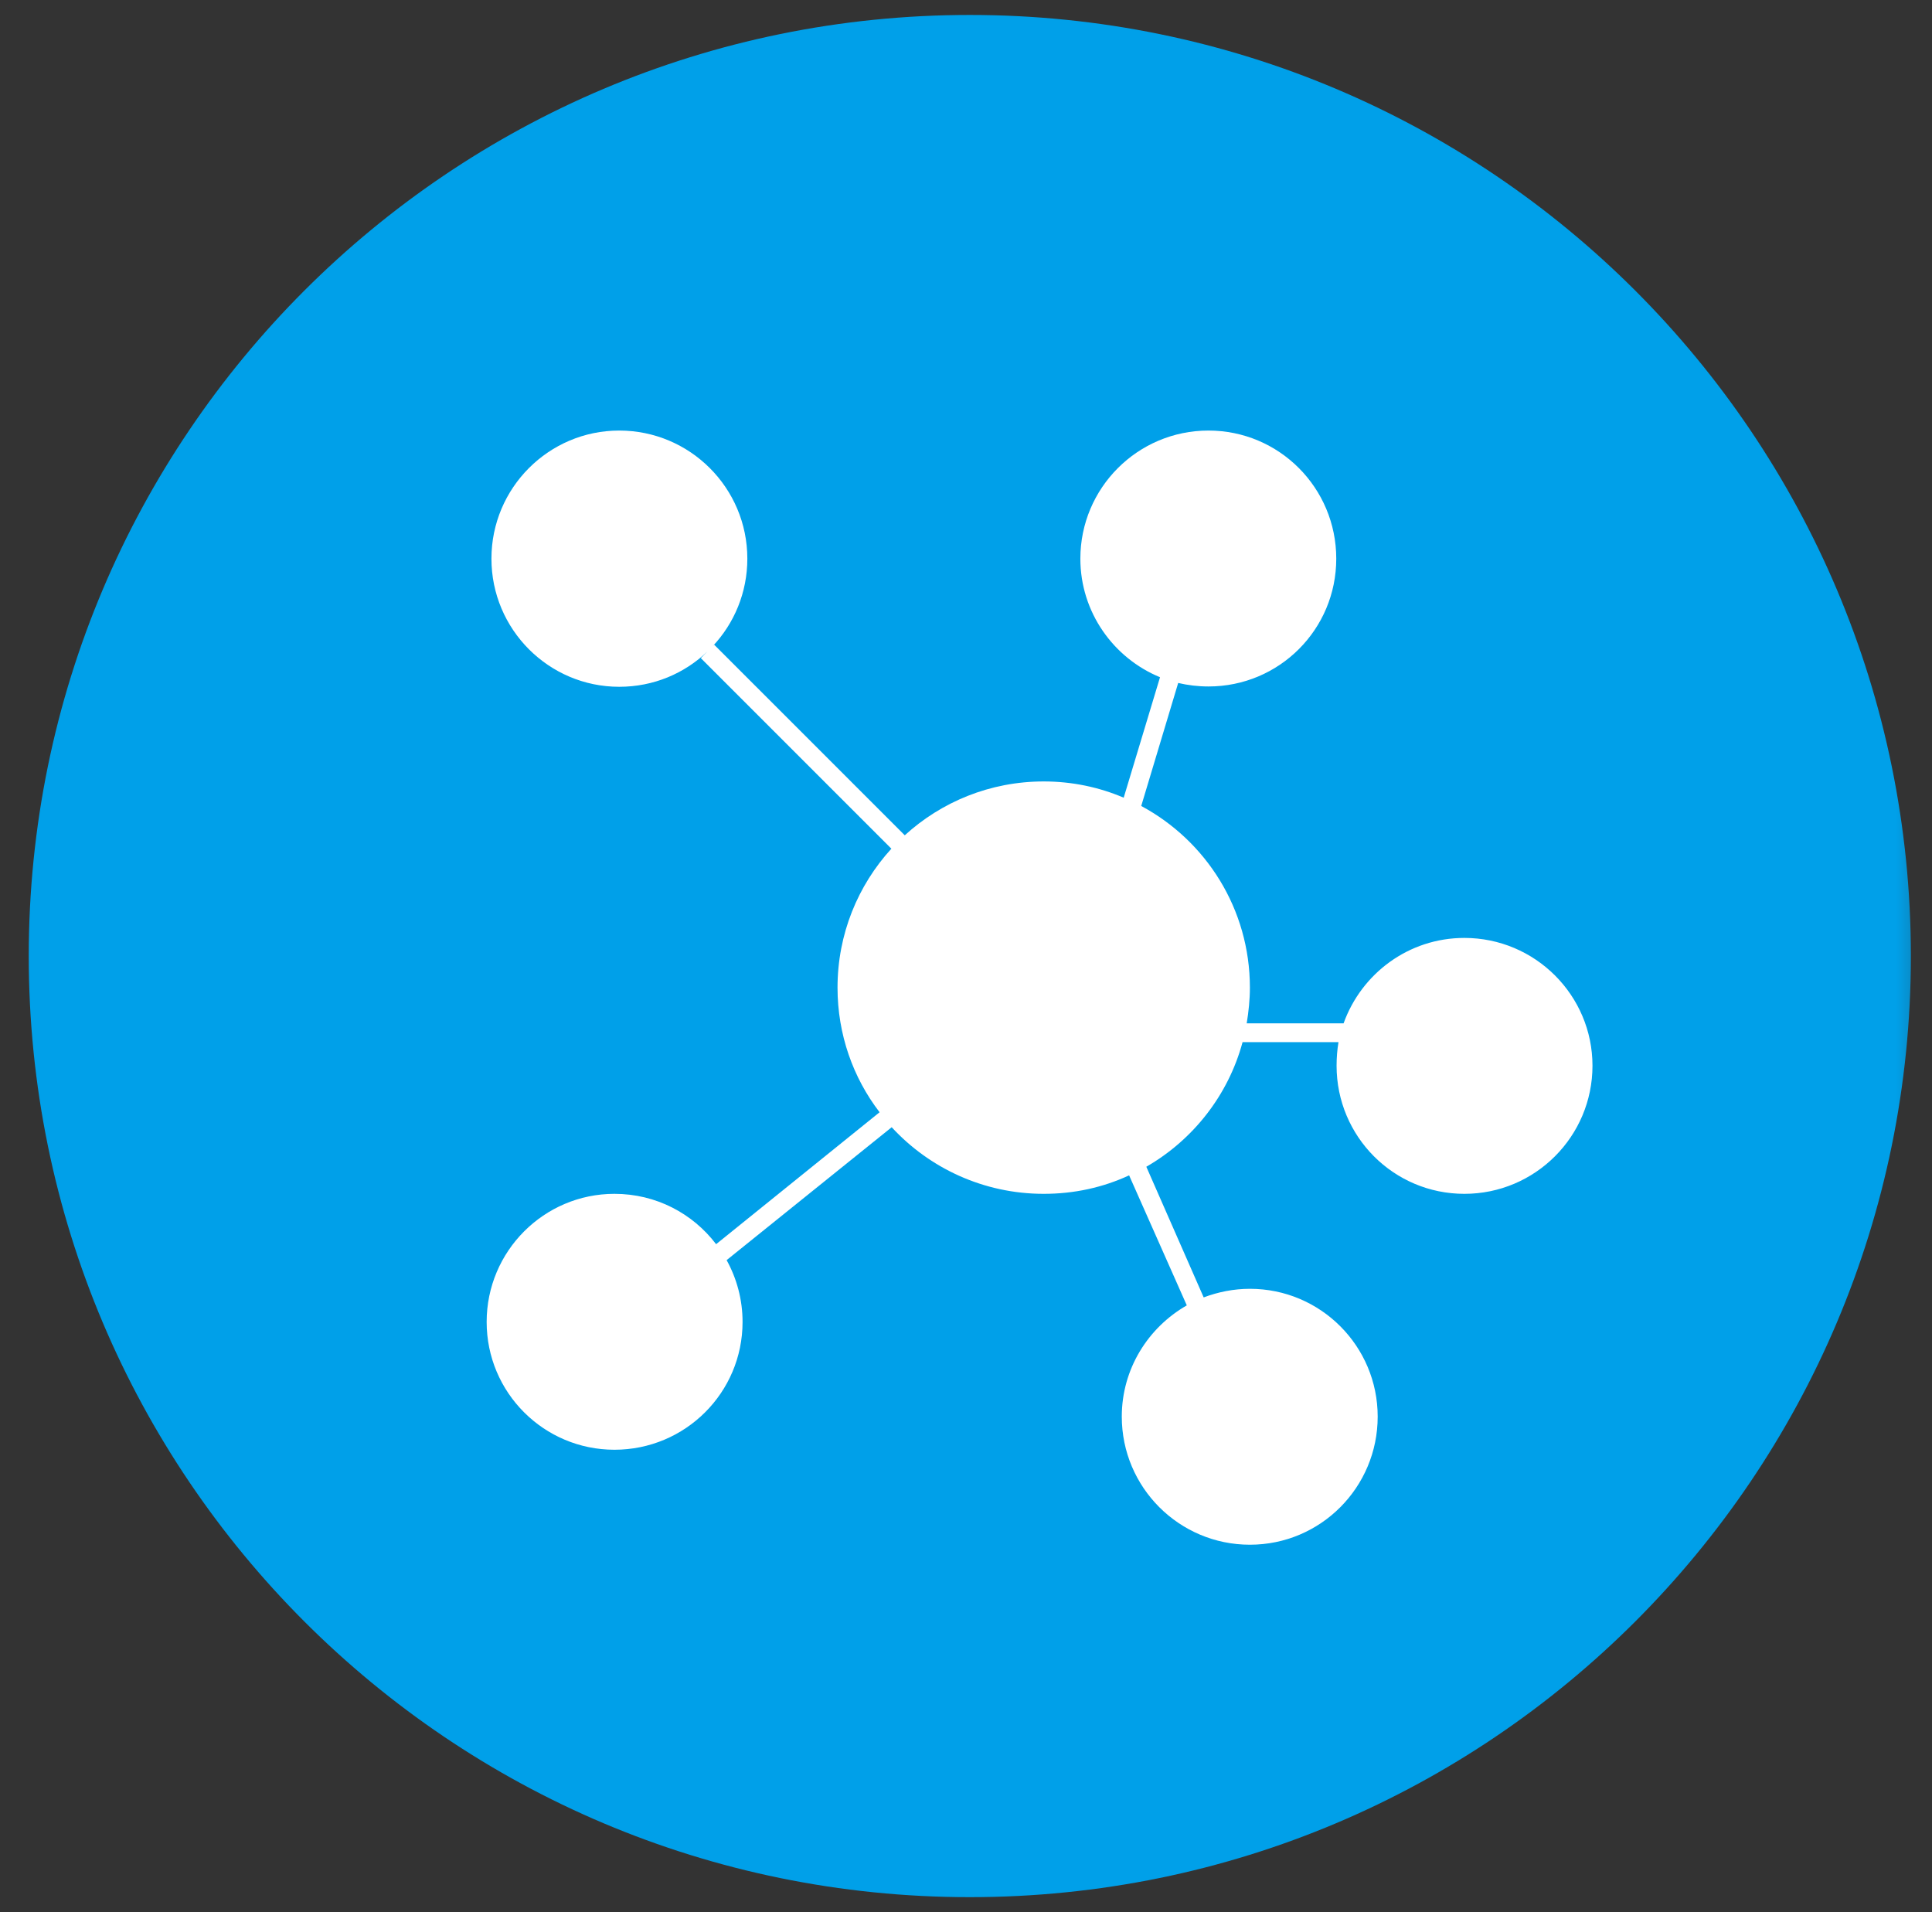
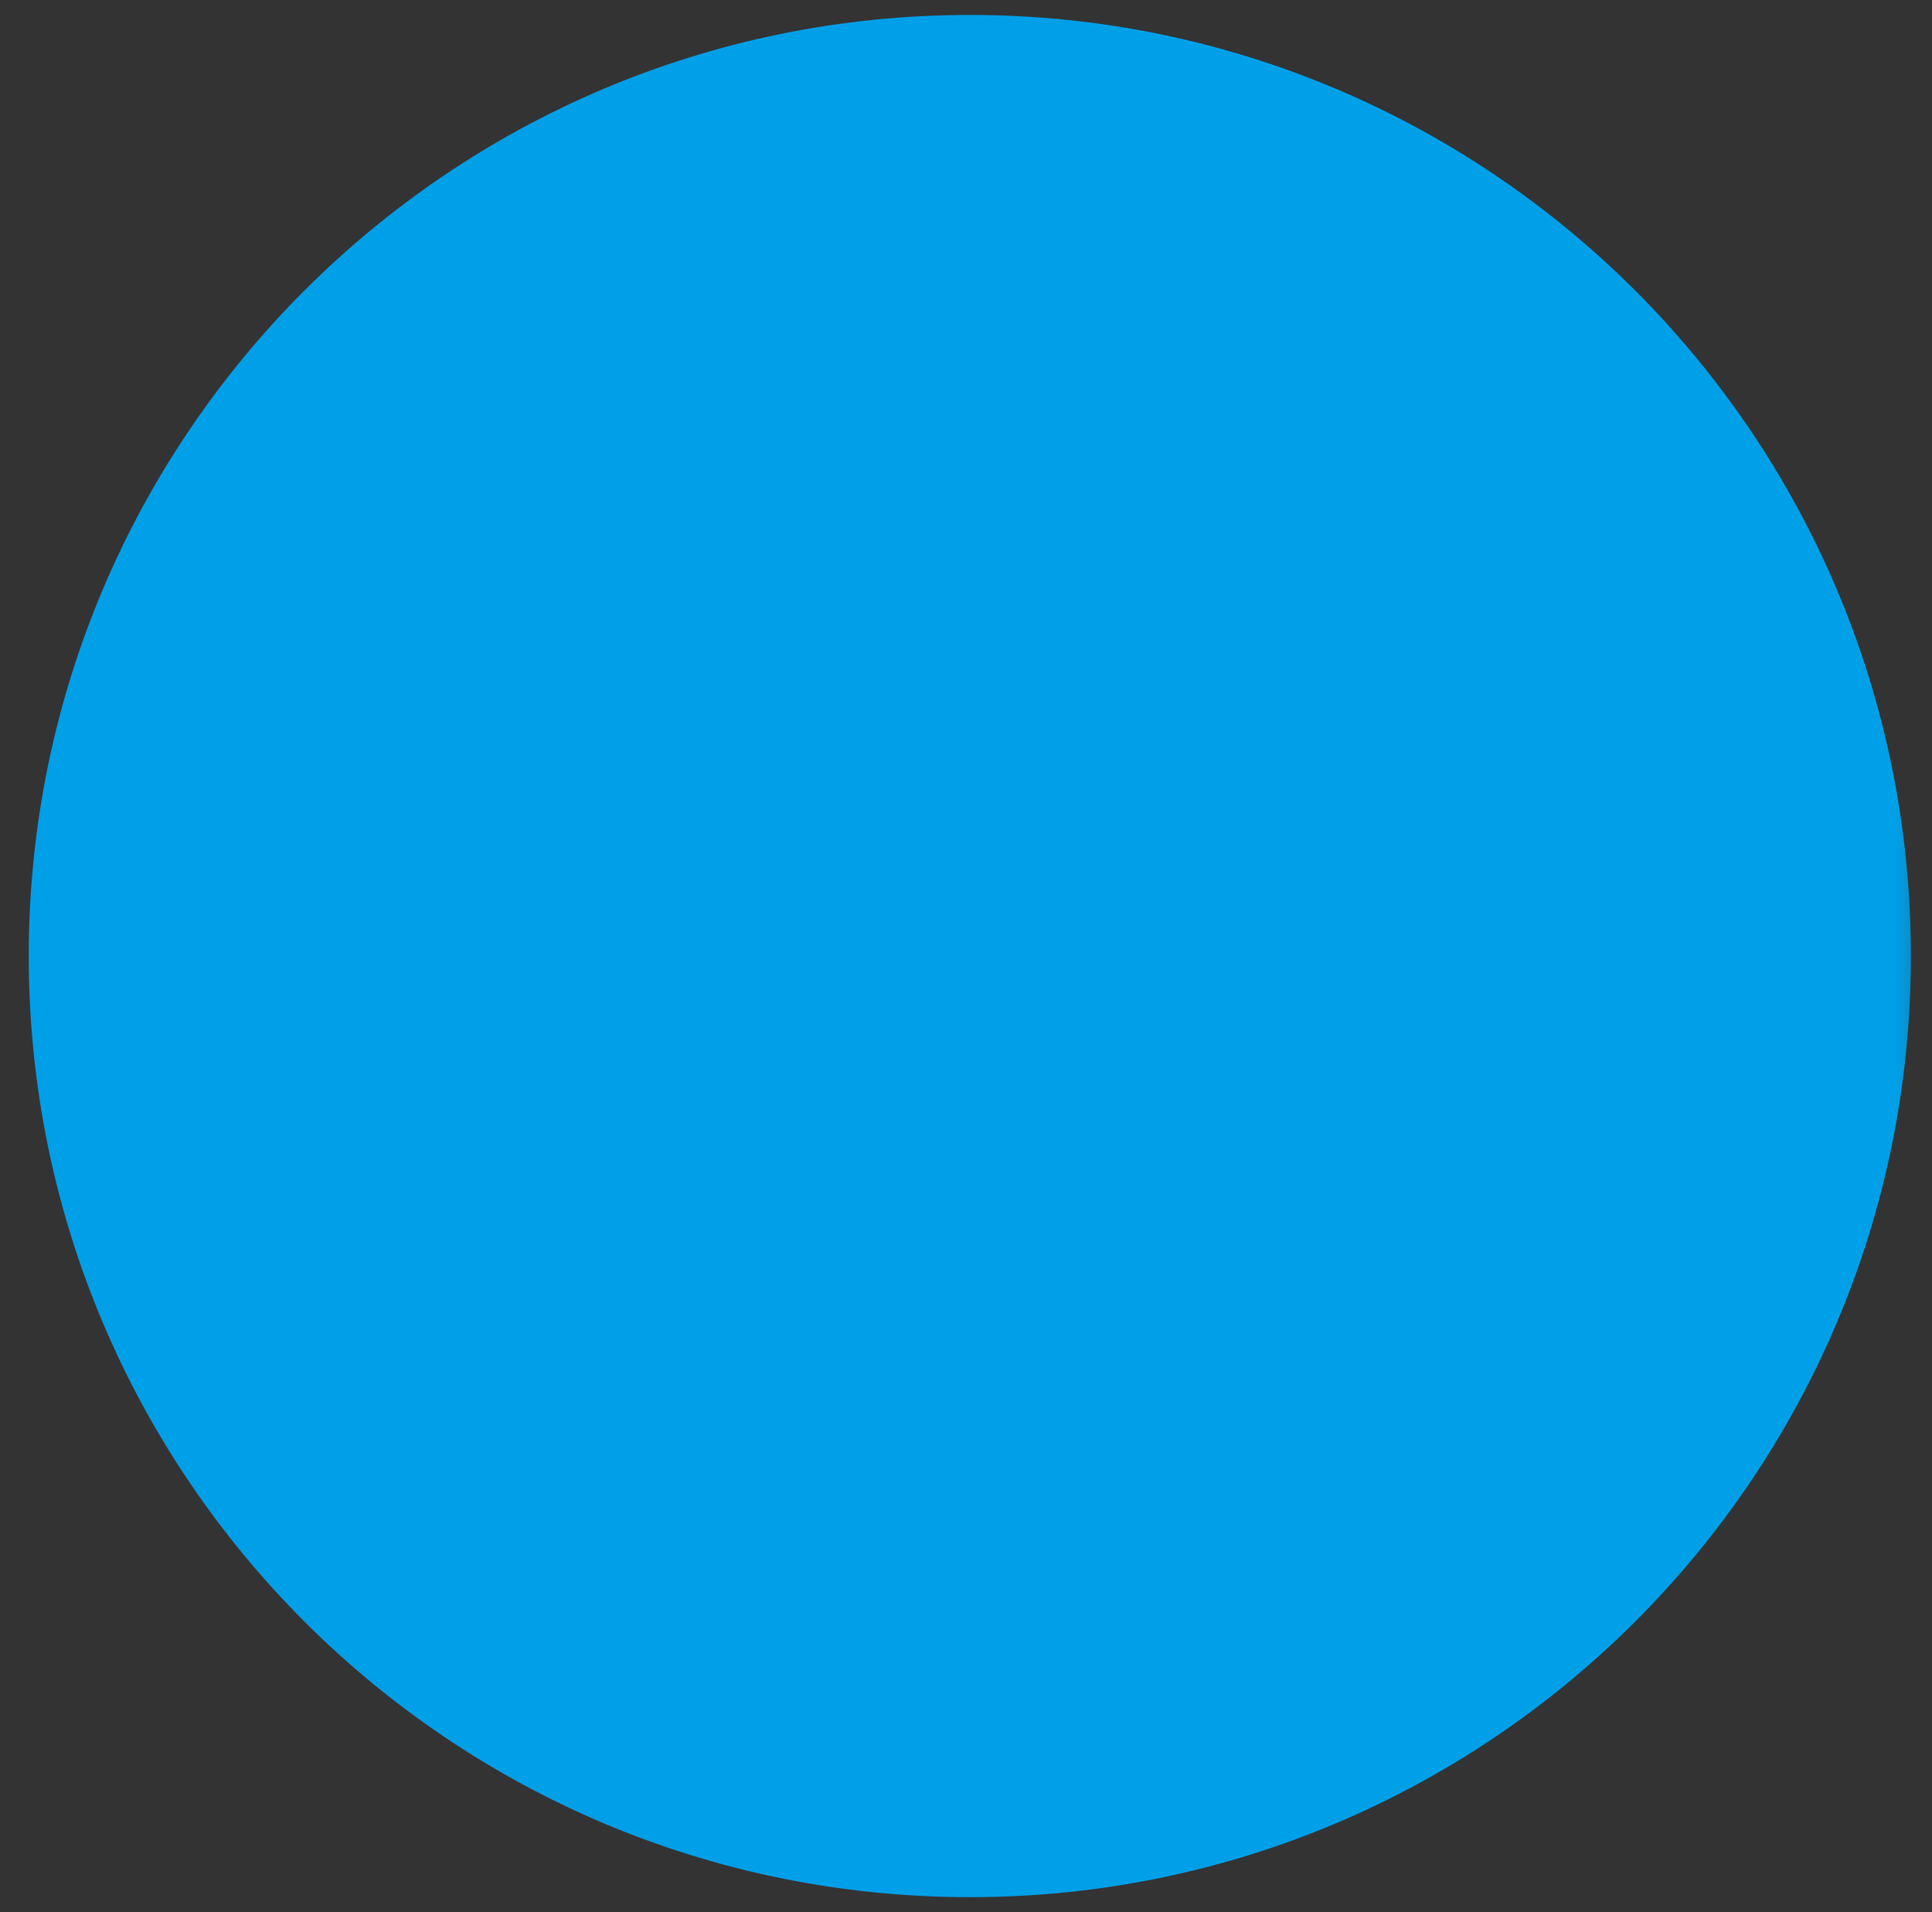
<svg xmlns="http://www.w3.org/2000/svg" xmlns:xlink="http://www.w3.org/1999/xlink" width="60.625" height="60" viewBox="0 0 60.625 60" fill="none">
  <rect x="0" y="0" width="60.625" height="60" fill="#333333" stroke="none" />
  <defs>
    <rect id="path_0" x="0" y="0" width="60.625" height="60" />
  </defs>
  <g opacity="1" transform="translate(0 0)  rotate(0 30.312 30)">
    <mask id="bg-mask-0" fill="white">
      <use xlink:href="#path_0" />
    </mask>
    <g mask="url(#bg-mask-0)">
      <g opacity="1" transform="translate(0.902 0.469)  rotate(0 29.531 29.531)">
        <g opacity="1" transform="translate(0 0)  rotate(0 29.531 29.531)">
          <g opacity="1" transform="translate(0 0)  rotate(0 29.531 29.531)">
            <path id="椭圆形备份-2" fill-rule="evenodd" style="fill:#00A0E9" transform="translate(0 0)  rotate(0 29.531 29.531)" opacity="1" d="M29.53,0C13.22,0 0,13.22 0,29.53C0,45.84 13.22,59.06 29.53,59.06C45.84,59.06 59.06,45.84 59.06,29.53C59.06,13.22 45.84,0 29.53,0Z " />
-             <path id="路径" fill-rule="evenodd" style="fill:#FFFFFF" transform="translate(14.369 13.041)  rotate(0 17.349 17.481)" opacity="1" d="M23.72 19.19L26.73 19.19C26.69 19.43 26.67 19.68 26.67 19.93C26.67 22.15 28.46 23.95 30.68 23.95C32.9 23.95 34.7 22.15 34.7 19.93C34.7 17.72 32.9 15.92 30.68 15.92C28.93 15.92 27.45 17.04 26.89 18.6L23.85 18.6C23.91 18.23 23.95 17.86 23.95 17.48C23.95 15.01 22.57 12.87 20.54 11.78L21.7 7.92C22 7.99 22.32 8.03 22.65 8.03C24.87 8.03 26.66 6.24 26.66 4.02C26.66 1.8 24.87 0 22.65 0C20.43 0 18.63 1.8 18.63 4.02C18.63 5.7 19.67 7.14 21.13 7.74L19.99 11.52C19.22 11.19 18.37 11.01 17.48 11.01C15.8 11.01 14.27 11.65 13.12 12.7L7.14 6.72L7.09 6.77C7.77 6.05 8.18 5.08 8.18 4.02C8.18 1.8 6.38 0 4.16 0C1.95 0 0.15 1.8 0.15 4.02C0.15 6.24 1.95 8.04 4.16 8.04C5.24 8.04 6.21 7.62 6.93 6.93L6.72 7.14L12.7 13.12C11.65 14.27 11.01 15.8 11.01 17.48C11.01 18.95 11.5 20.31 12.33 21.39L7.2 25.53C6.47 24.57 5.32 23.95 4.01 23.95C1.8 23.95 0 25.75 0 27.97C0 30.19 1.8 31.98 4.01 31.98C6.23 31.98 8.03 30.19 8.03 27.97C8.03 27.27 7.85 26.61 7.53 26.03L12.71 21.86C13.89 23.14 15.59 23.95 17.48 23.95C18.44 23.95 19.34 23.75 20.16 23.37L21.97 27.45C20.75 28.15 19.93 29.45 19.93 30.94C19.93 33.16 21.73 34.96 23.95 34.96C26.17 34.96 27.96 33.16 27.96 30.94C27.96 28.73 26.17 26.93 23.95 26.93C23.44 26.93 22.95 27.03 22.5 27.2L20.7 23.1C22.16 22.26 23.27 20.86 23.72 19.19ZM7.085 6.78C7.082 6.782 7.08 6.785 7.08 6.79L7.085 6.78Z" />
          </g>
        </g>
      </g>
    </g>
  </g>
</svg>